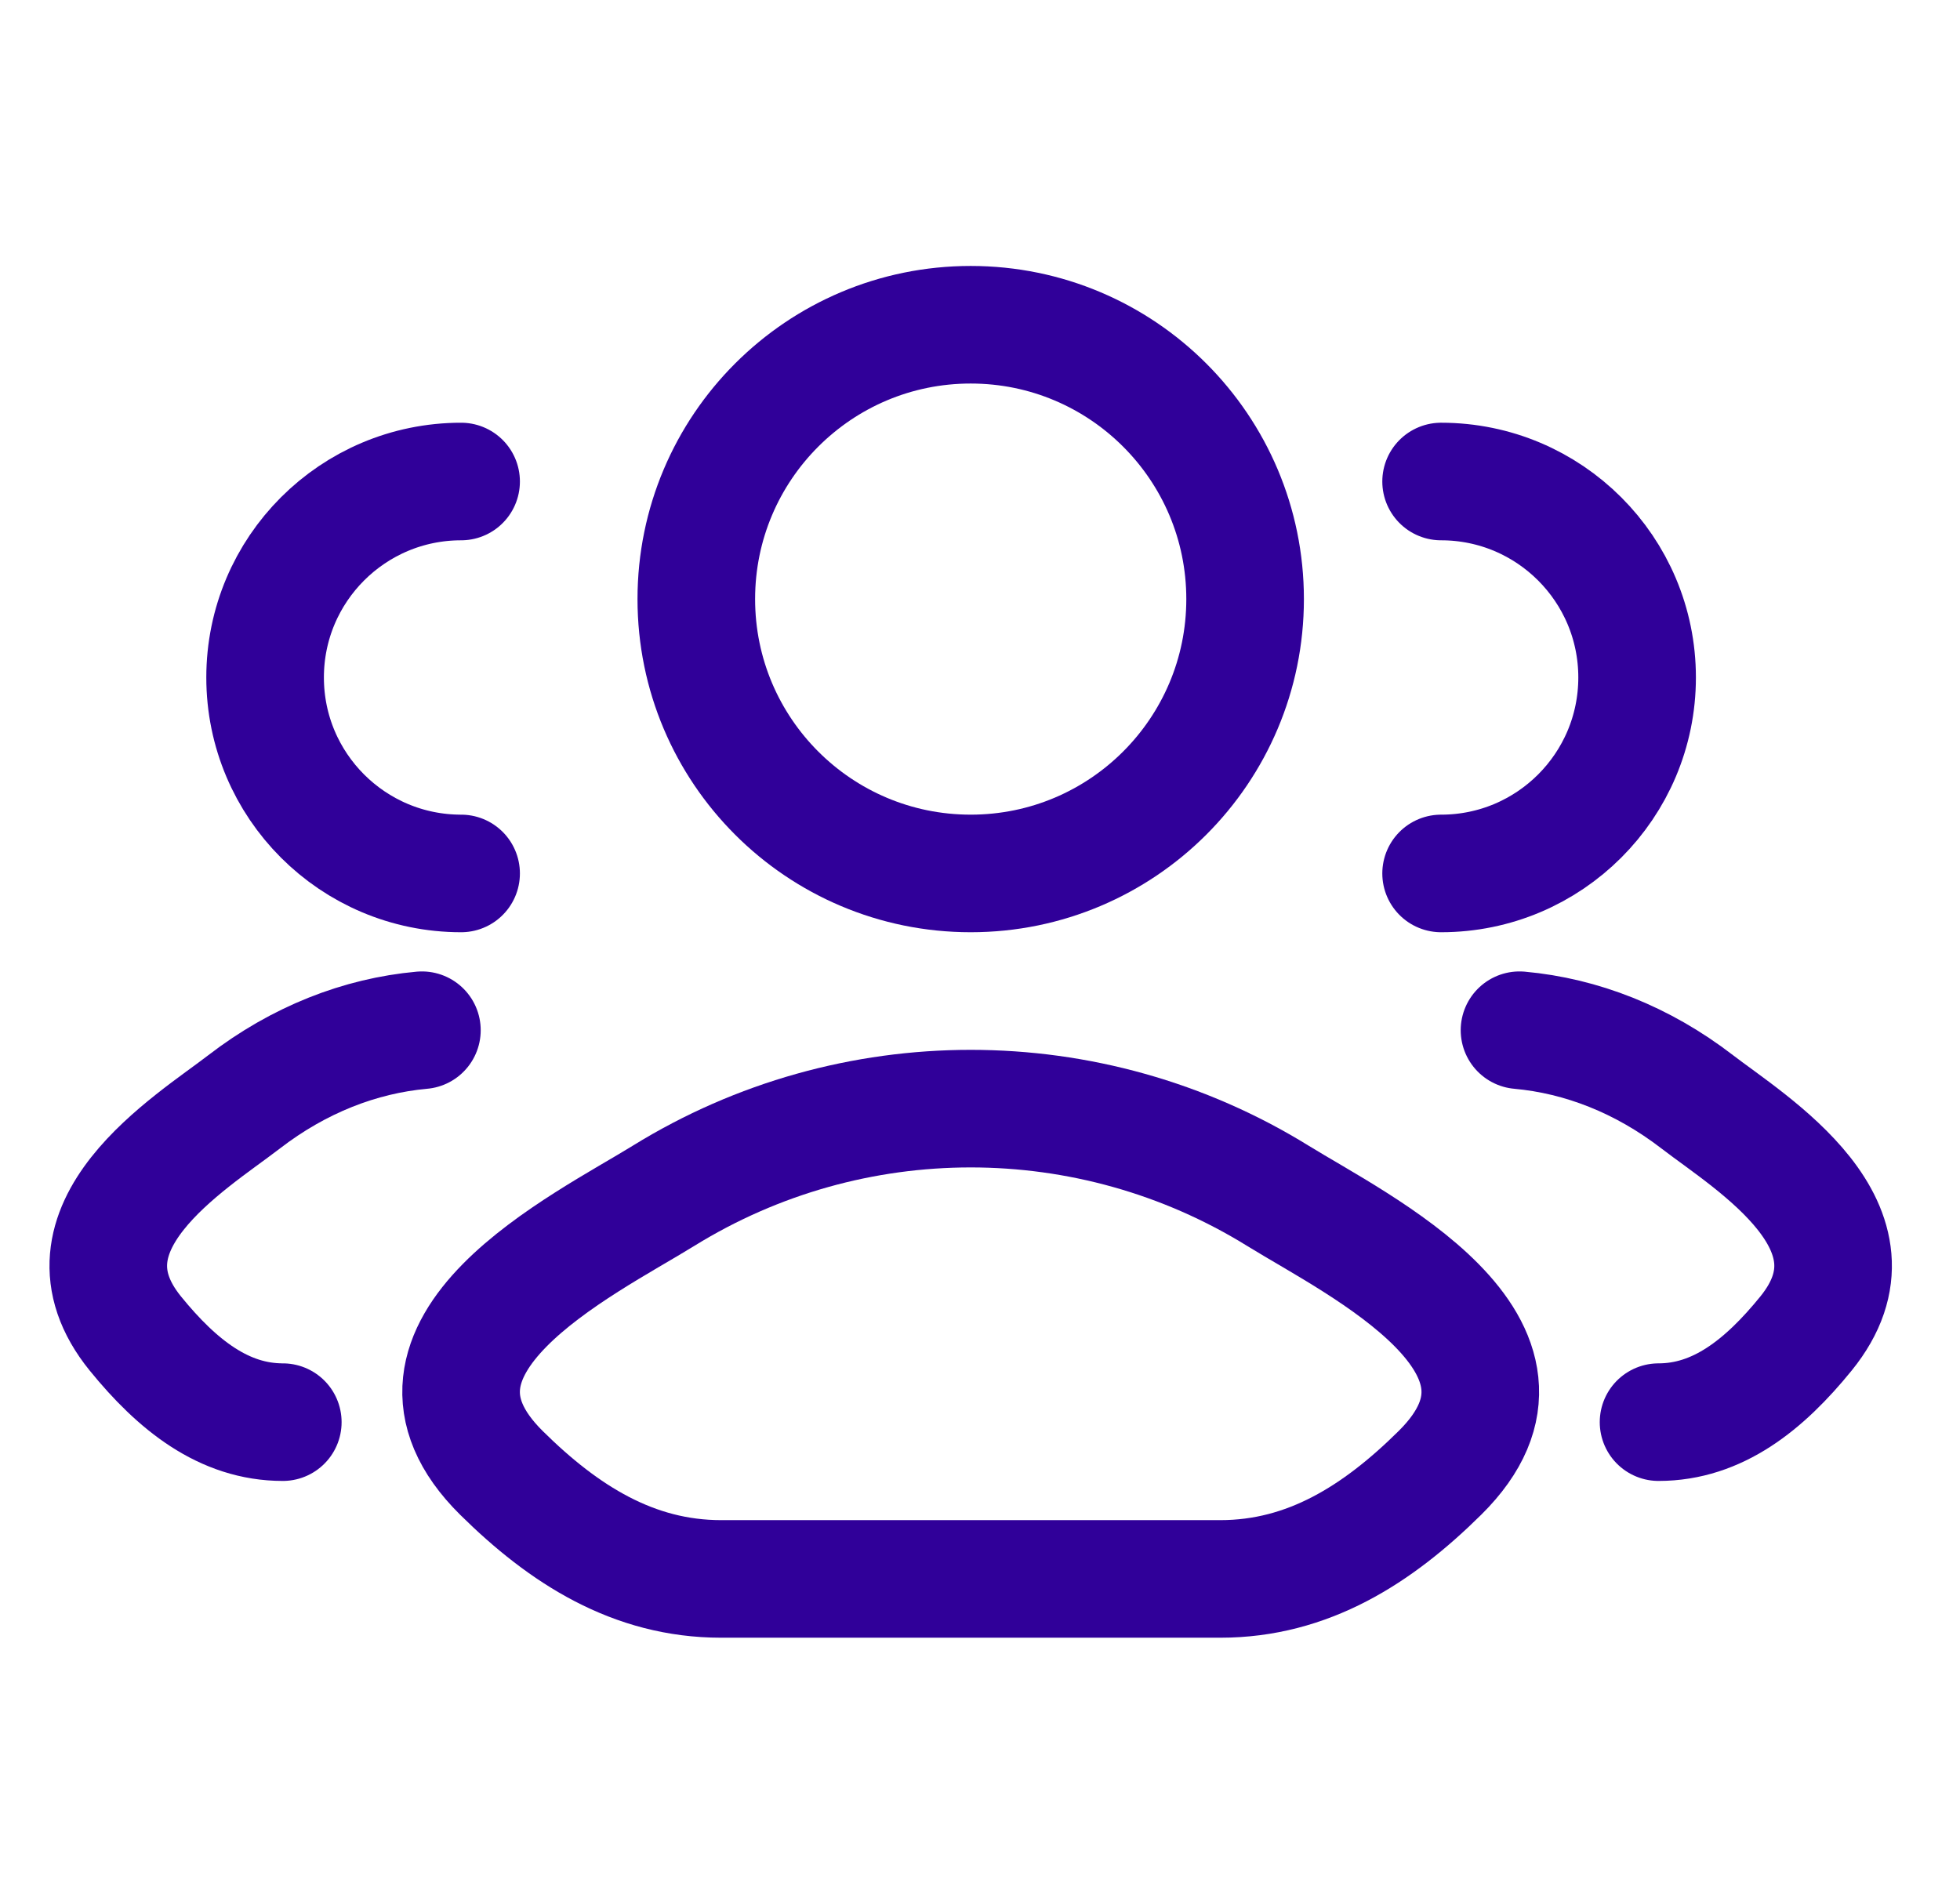
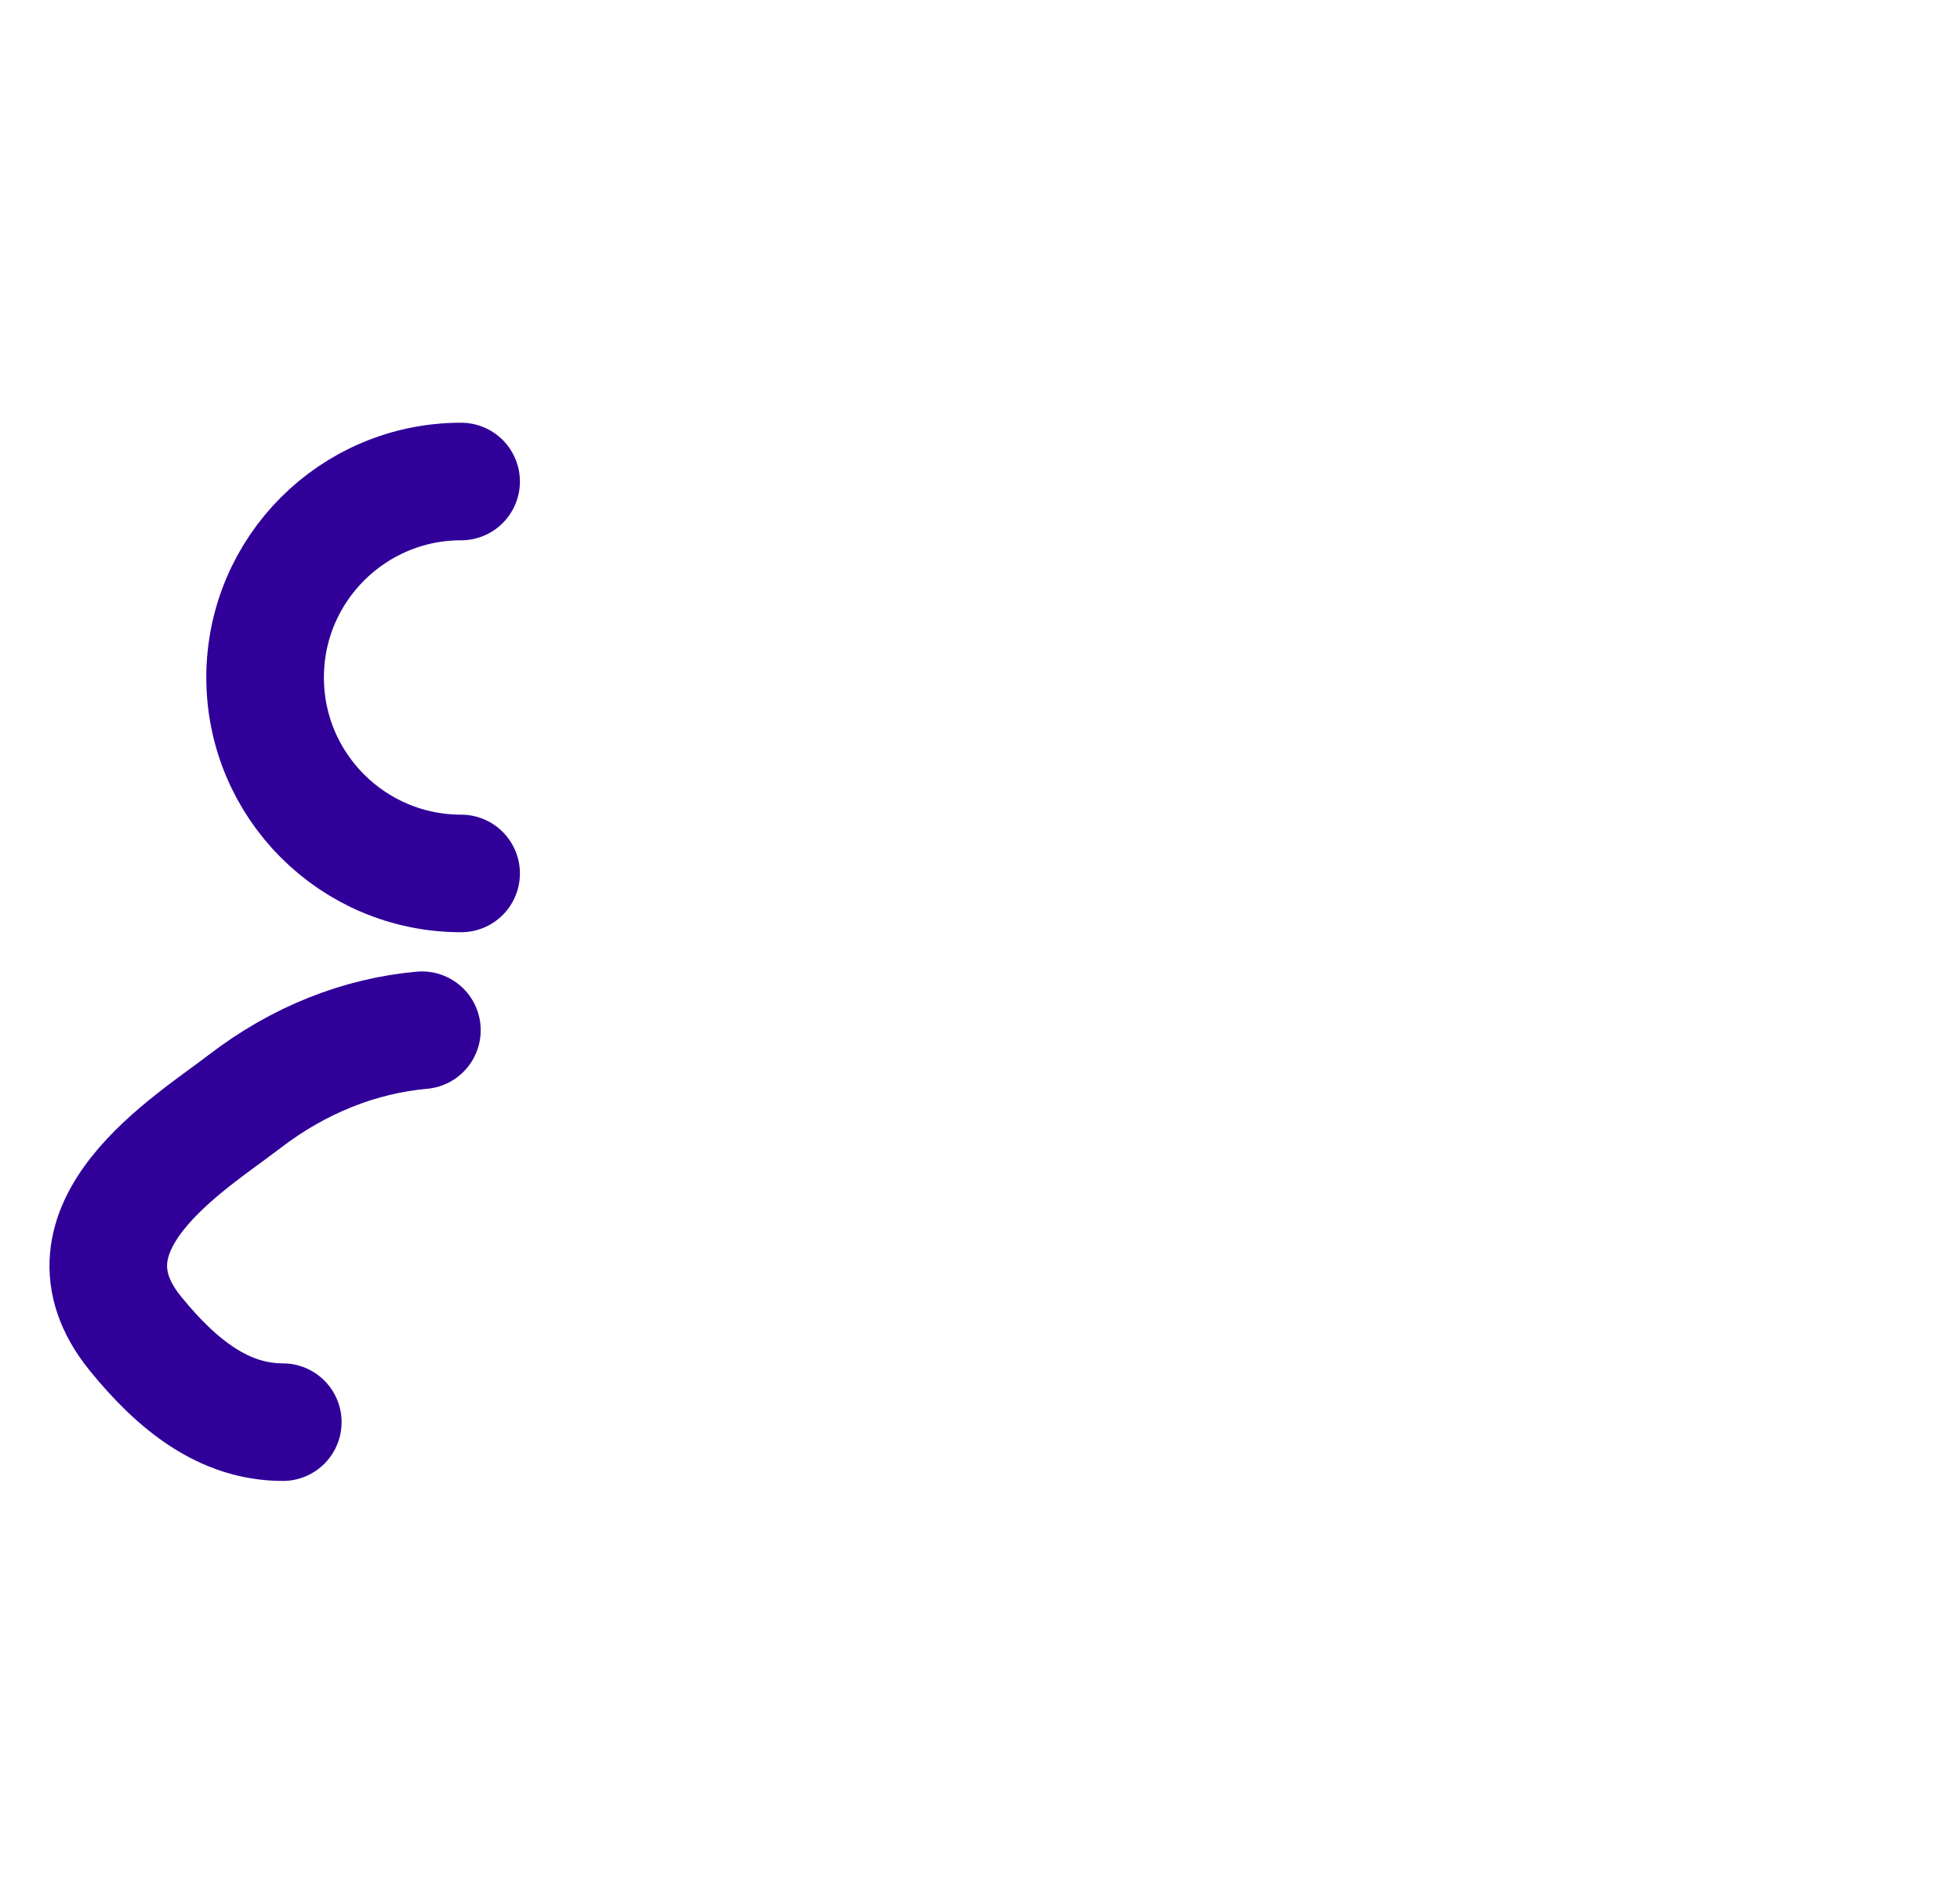
<svg xmlns="http://www.w3.org/2000/svg" width="35" height="34" viewBox="0 0 35 34" fill="none">
  <g clip-path="url(#clip0_2159_13249)">
-     <path d="M29.617 25.4C30.667 25.4 31.501 24.74 32.25 23.817C33.784 21.927 31.266 20.417 30.305 19.677C29.329 18.926 28.239 18.5 27.134 18.4M25.734 15.6C27.667 15.6 29.234 14.033 29.234 12.1C29.234 10.167 27.667 8.6 25.734 8.6" stroke="#300099" stroke-width="2.1" stroke-linecap="round" />
    <path d="M5.05 25.4C4.001 25.4 3.167 24.74 2.417 23.817C0.884 21.927 3.402 20.417 4.362 19.677C5.338 18.926 6.428 18.5 7.534 18.4M8.234 15.6C6.301 15.6 4.734 14.033 4.734 12.1C4.734 10.167 6.301 8.6 8.234 8.6" stroke="#300099" stroke-width="2.1" stroke-linecap="round" />
-     <path d="M11.851 21.356C10.421 22.24 6.67 24.046 8.954 26.306C10.07 27.41 11.313 28.2 12.876 28.2H21.792C23.355 28.2 24.597 27.41 25.713 26.306C27.998 24.046 24.247 22.24 22.817 21.356C19.462 19.282 15.206 19.282 11.851 21.356Z" stroke="#300099" stroke-width="2.1" stroke-linecap="round" stroke-linejoin="round" />
-     <path d="M22.234 10.7C22.234 13.406 20.04 15.6 17.334 15.6C14.627 15.6 12.434 13.406 12.434 10.7C12.434 7.994 14.627 5.8 17.334 5.8C20.04 5.8 22.234 7.994 22.234 10.7Z" stroke="#300099" stroke-width="2.1" />
  </g>
  <defs>
    <clipPath id="clip0_2159_13249">
      <rect width="33.6" height="33.6" fill="white" transform="translate(0.534 0.2)" />
    </clipPath>
  </defs>
</svg>